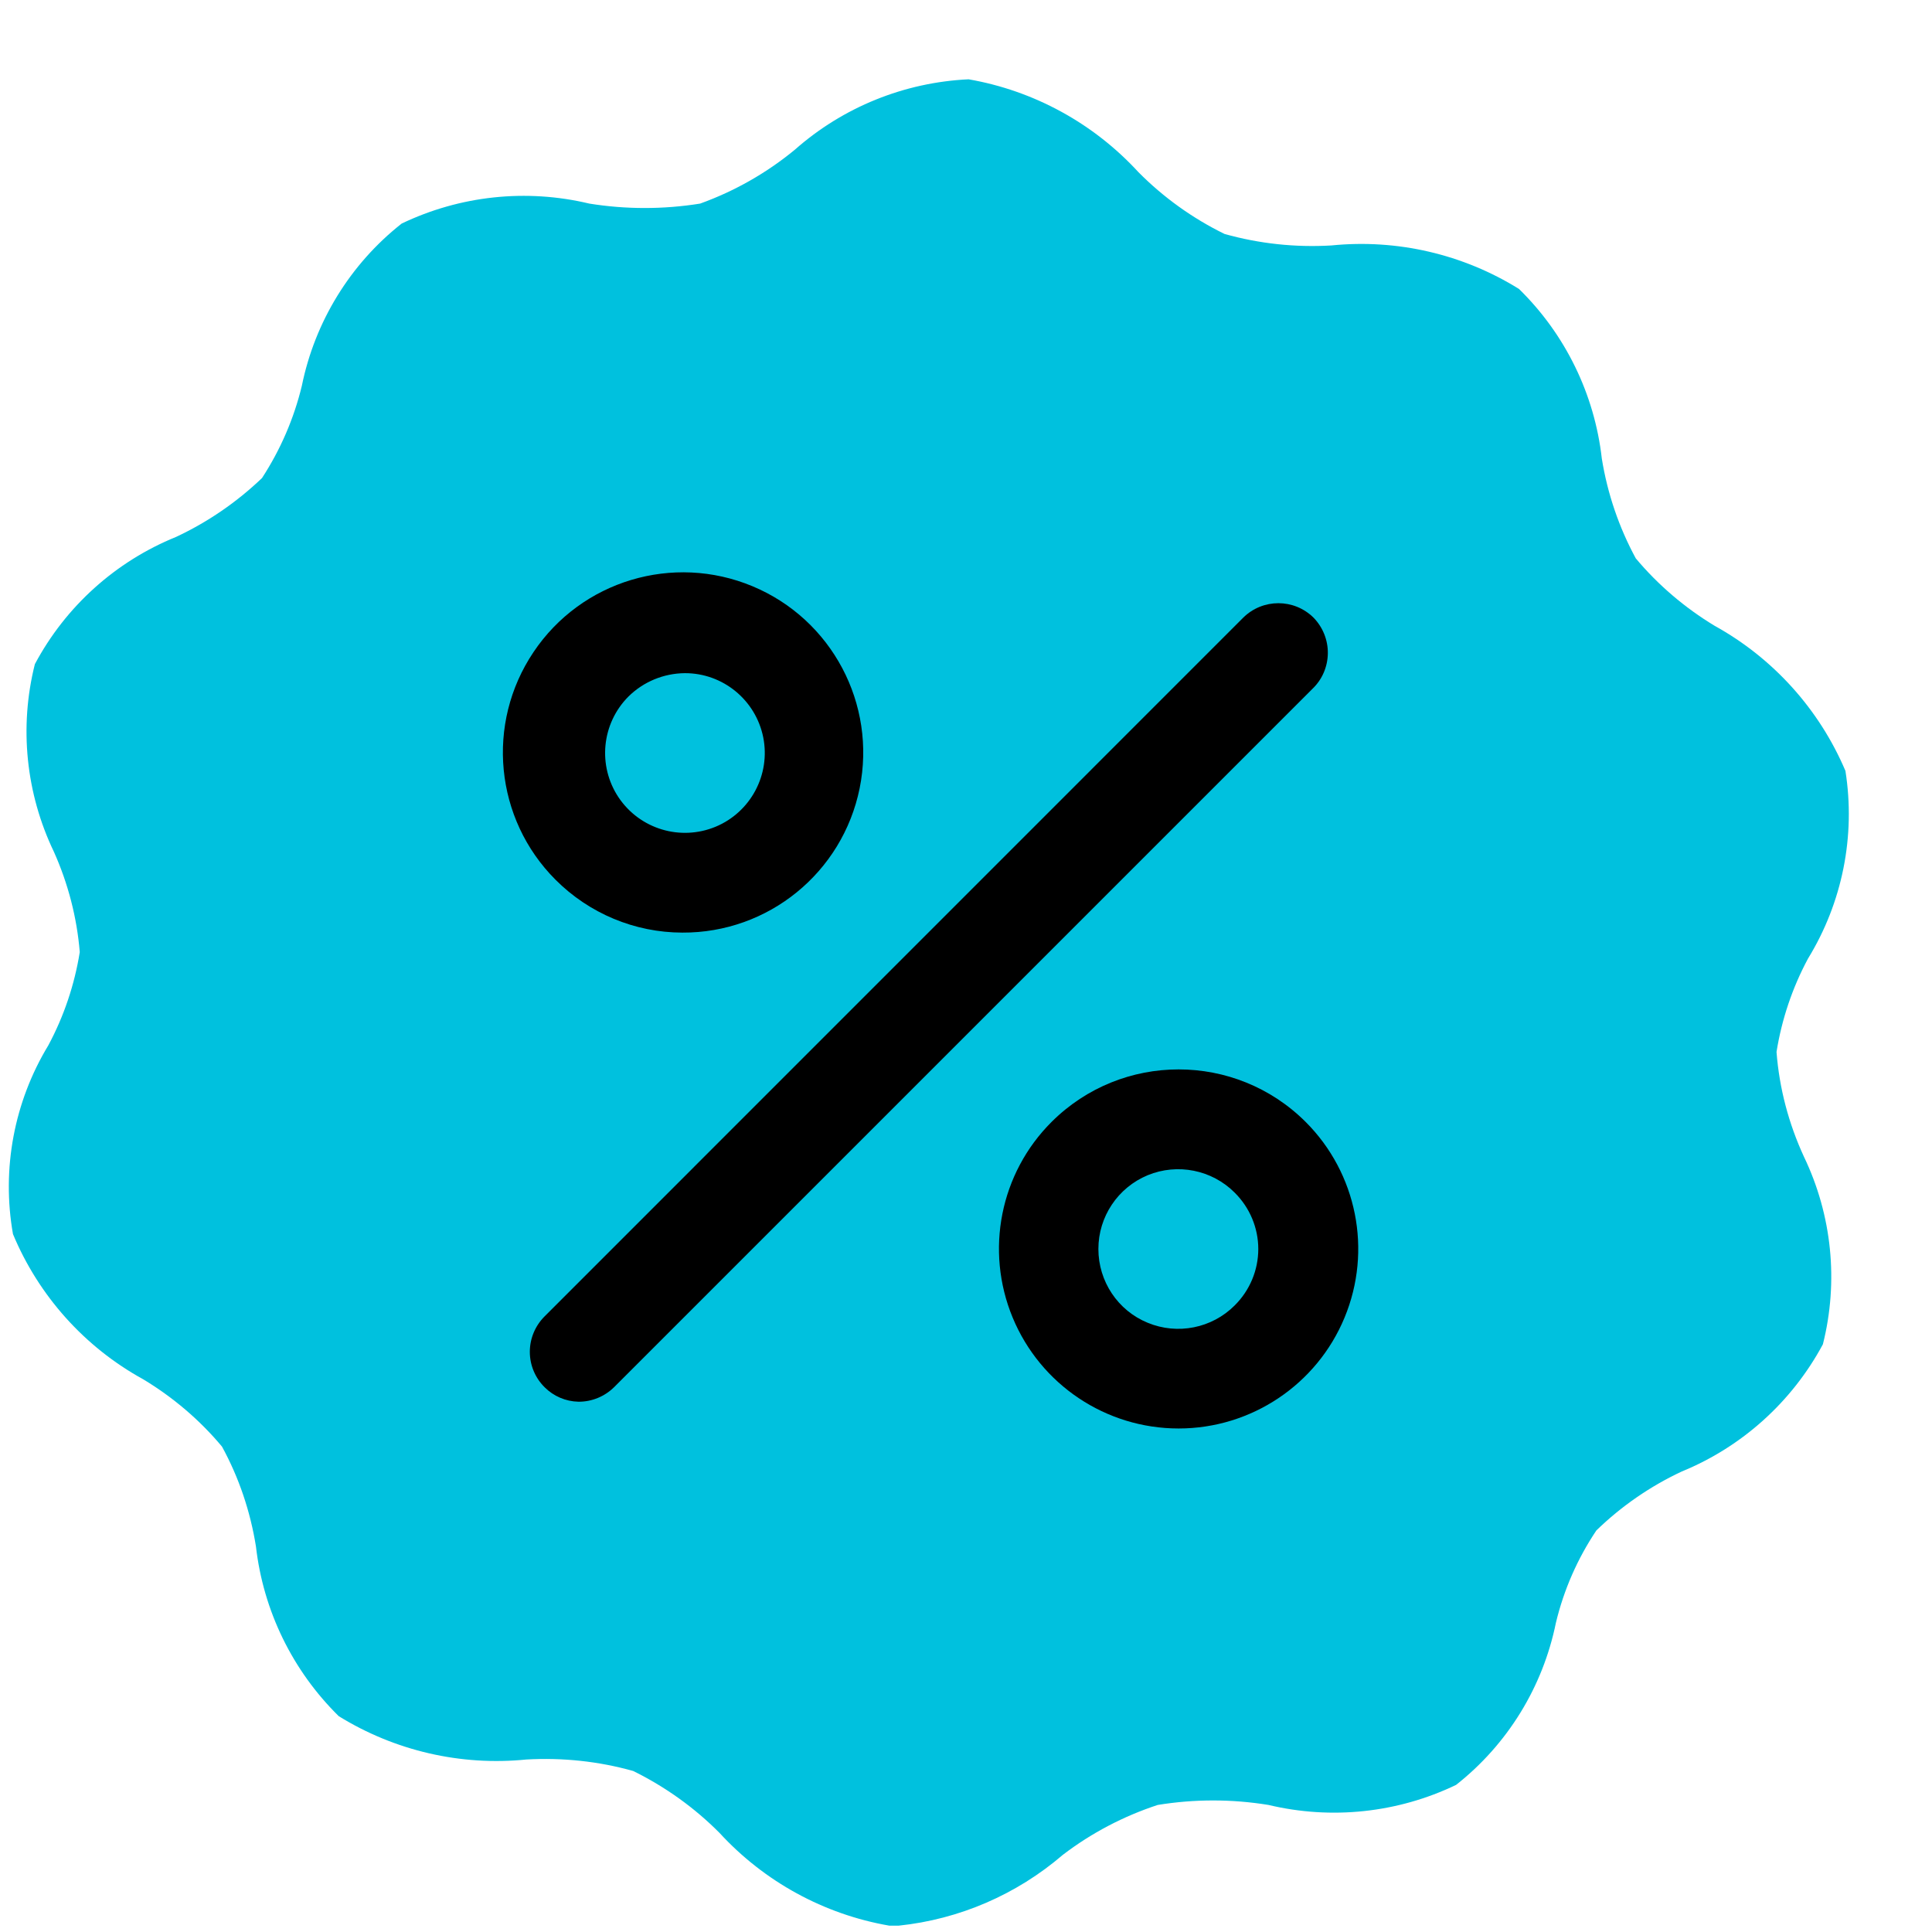
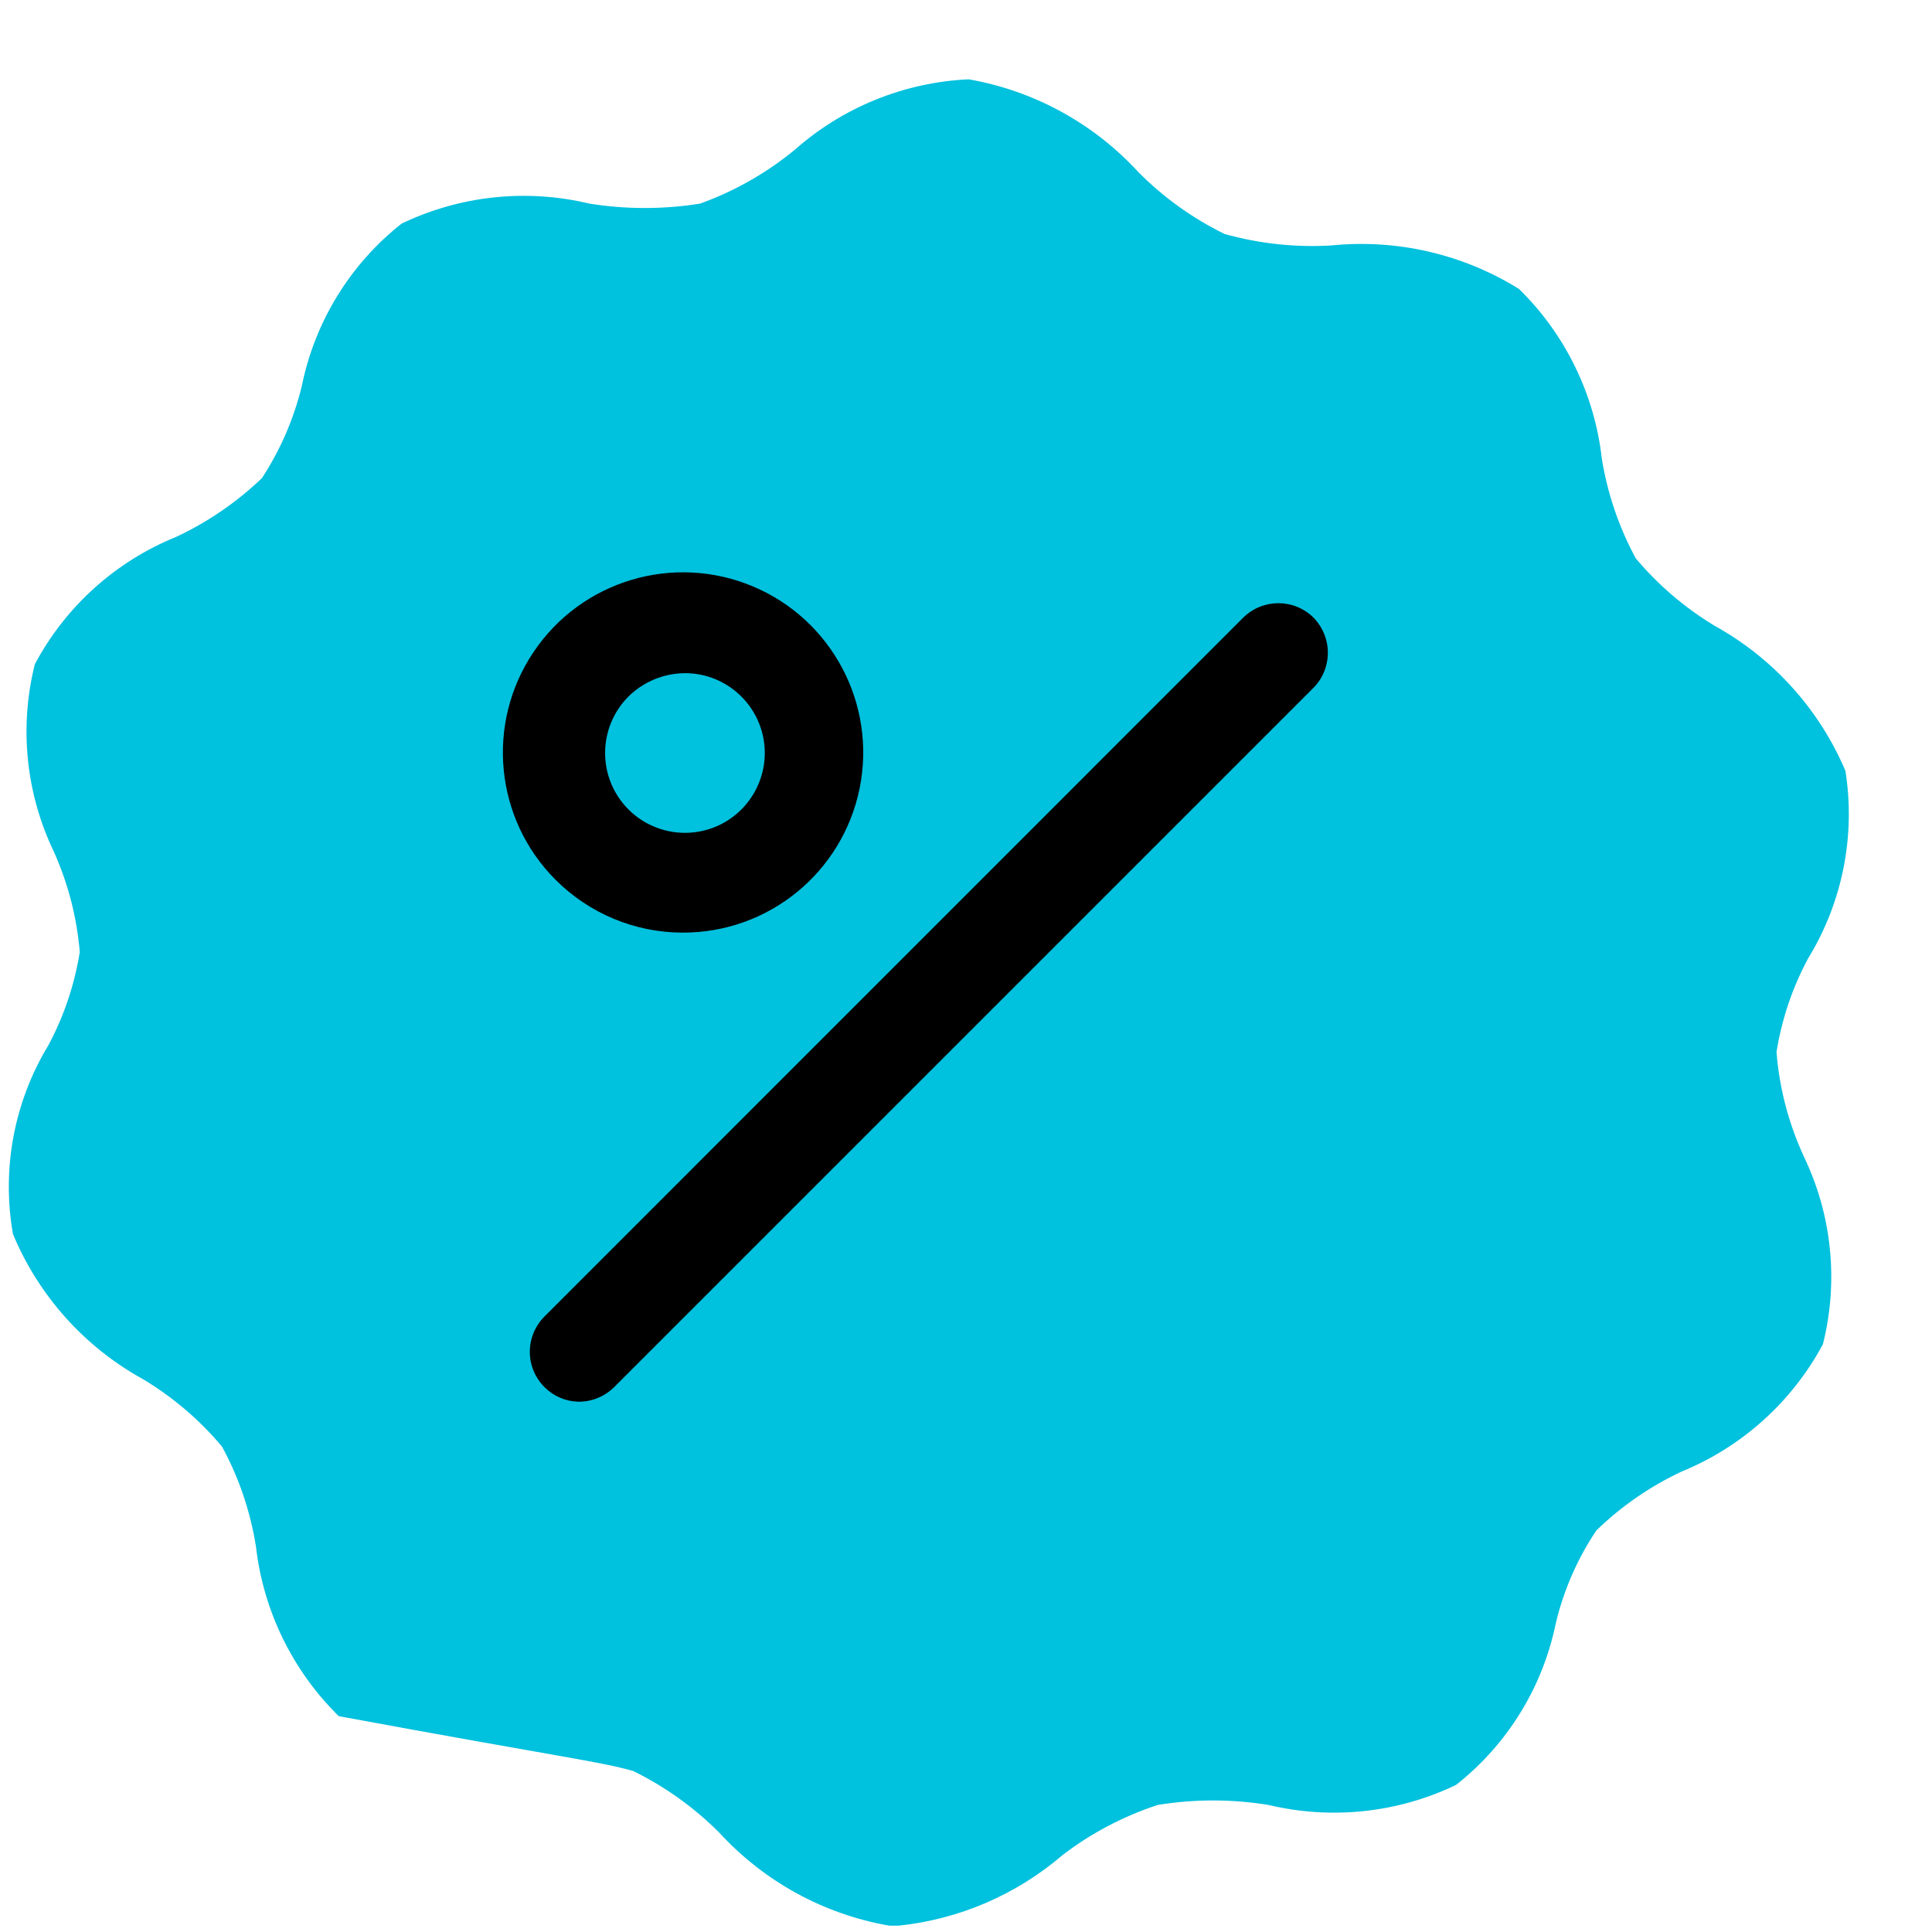
<svg xmlns="http://www.w3.org/2000/svg" width="21" height="21" viewBox="0 0 21 21" fill="none">
  <g id="Group 1637">
-     <path id="Vector" d="M20.059 8.379C19.775 7.71 19.274 7.154 18.637 6.802C18.313 6.606 18.023 6.359 17.78 6.069C17.597 5.731 17.472 5.364 17.411 4.984C17.332 4.285 17.014 3.633 16.511 3.141C15.902 2.762 15.184 2.596 14.471 2.668C14.08 2.691 13.687 2.649 13.31 2.543C12.963 2.373 12.646 2.146 12.373 1.87C11.886 1.34 11.237 0.985 10.528 0.862C9.83 0.895 9.164 1.164 8.64 1.627C8.333 1.88 7.985 2.078 7.61 2.213C7.211 2.277 6.804 2.277 6.406 2.213C5.721 2.049 5.001 2.126 4.366 2.43C3.807 2.87 3.423 3.496 3.281 4.193C3.195 4.55 3.048 4.889 2.848 5.196C2.573 5.459 2.258 5.675 1.914 5.836C1.256 6.103 0.713 6.592 0.379 7.219C0.207 7.902 0.281 8.624 0.586 9.259C0.74 9.603 0.836 9.972 0.867 10.349C0.81 10.704 0.695 11.046 0.525 11.363C0.153 11.977 0.016 12.706 0.141 13.414C0.42 14.084 0.919 14.642 1.556 14.992C1.88 15.187 2.171 15.434 2.413 15.724C2.598 16.062 2.721 16.429 2.782 16.809C2.862 17.509 3.18 18.16 3.682 18.654C4.292 19.031 5.009 19.197 5.722 19.125C6.114 19.103 6.506 19.144 6.883 19.25C7.23 19.421 7.548 19.648 7.821 19.923C8.308 20.453 8.956 20.808 9.666 20.931H9.769C10.428 20.862 11.05 20.593 11.553 20.161C11.863 19.924 12.212 19.741 12.584 19.619C12.983 19.554 13.389 19.554 13.788 19.619C14.472 19.782 15.193 19.706 15.827 19.401C16.386 18.961 16.77 18.337 16.912 17.639C16.998 17.281 17.146 16.942 17.352 16.635C17.623 16.372 17.937 16.155 18.279 15.995C18.936 15.726 19.478 15.237 19.814 14.612C19.986 13.93 19.913 13.208 19.608 12.573C19.442 12.213 19.34 11.828 19.31 11.434C19.367 11.079 19.482 10.737 19.652 10.42C20.026 9.81 20.171 9.086 20.059 8.379Z" fill="#00C1DE" />
+     <path id="Vector" d="M20.059 8.379C19.775 7.71 19.274 7.154 18.637 6.802C18.313 6.606 18.023 6.359 17.78 6.069C17.597 5.731 17.472 5.364 17.411 4.984C17.332 4.285 17.014 3.633 16.511 3.141C15.902 2.762 15.184 2.596 14.471 2.668C14.08 2.691 13.687 2.649 13.31 2.543C12.963 2.373 12.646 2.146 12.373 1.87C11.886 1.34 11.237 0.985 10.528 0.862C9.83 0.895 9.164 1.164 8.64 1.627C8.333 1.88 7.985 2.078 7.61 2.213C7.211 2.277 6.804 2.277 6.406 2.213C5.721 2.049 5.001 2.126 4.366 2.43C3.807 2.87 3.423 3.496 3.281 4.193C3.195 4.55 3.048 4.889 2.848 5.196C2.573 5.459 2.258 5.675 1.914 5.836C1.256 6.103 0.713 6.592 0.379 7.219C0.207 7.902 0.281 8.624 0.586 9.259C0.74 9.603 0.836 9.972 0.867 10.349C0.81 10.704 0.695 11.046 0.525 11.363C0.153 11.977 0.016 12.706 0.141 13.414C0.42 14.084 0.919 14.642 1.556 14.992C1.88 15.187 2.171 15.434 2.413 15.724C2.598 16.062 2.721 16.429 2.782 16.809C2.862 17.509 3.18 18.16 3.682 18.654C6.114 19.103 6.506 19.144 6.883 19.25C7.23 19.421 7.548 19.648 7.821 19.923C8.308 20.453 8.956 20.808 9.666 20.931H9.769C10.428 20.862 11.05 20.593 11.553 20.161C11.863 19.924 12.212 19.741 12.584 19.619C12.983 19.554 13.389 19.554 13.788 19.619C14.472 19.782 15.193 19.706 15.827 19.401C16.386 18.961 16.77 18.337 16.912 17.639C16.998 17.281 17.146 16.942 17.352 16.635C17.623 16.372 17.937 16.155 18.279 15.995C18.936 15.726 19.478 15.237 19.814 14.612C19.986 13.93 19.913 13.208 19.608 12.573C19.442 12.213 19.34 11.828 19.31 11.434C19.367 11.079 19.482 10.737 19.652 10.42C20.026 9.81 20.171 9.086 20.059 8.379Z" fill="#00C1DE" />
    <path id="Vector_2" d="M14.278 6.714C14.066 6.504 13.725 6.504 13.513 6.714L5.92 14.308C5.817 14.411 5.759 14.549 5.759 14.694C5.759 14.839 5.817 14.977 5.92 15.079C6.018 15.177 6.149 15.233 6.288 15.236C6.432 15.237 6.571 15.18 6.674 15.079L14.268 7.485C14.372 7.385 14.431 7.247 14.433 7.102C14.435 6.958 14.379 6.818 14.278 6.714Z" fill="black" />
    <path id="Vector_3" d="M7.416 10.137C8.351 10.142 9.158 9.485 9.344 8.568C9.529 7.652 9.042 6.732 8.179 6.372C7.316 6.012 6.319 6.312 5.799 7.088C5.277 7.865 5.378 8.901 6.038 9.562C6.404 9.929 6.899 10.136 7.416 10.137ZM6.831 7.571C6.994 7.41 7.214 7.319 7.444 7.317C7.857 7.316 8.214 7.608 8.296 8.014C8.377 8.42 8.16 8.827 7.779 8.986C7.396 9.145 6.955 9.012 6.724 8.668C6.494 8.324 6.538 7.865 6.831 7.571Z" fill="black" />
-     <path id="Vector_4" d="M11.431 12.194C10.871 12.752 10.705 13.592 11.007 14.321C11.309 15.051 12.021 15.527 12.811 15.527C13.6 15.527 14.313 15.051 14.615 14.321C14.917 13.592 14.75 12.752 14.191 12.194C13.428 11.434 12.194 11.434 11.431 12.194ZM13.421 14.189C13.173 14.438 12.799 14.512 12.475 14.378C12.15 14.245 11.939 13.928 11.939 13.576C11.939 13.225 12.15 12.909 12.475 12.774C12.799 12.641 13.173 12.715 13.421 12.964C13.584 13.126 13.677 13.346 13.677 13.576C13.677 13.807 13.584 14.027 13.421 14.189Z" fill="black" />
  </g>
</svg>